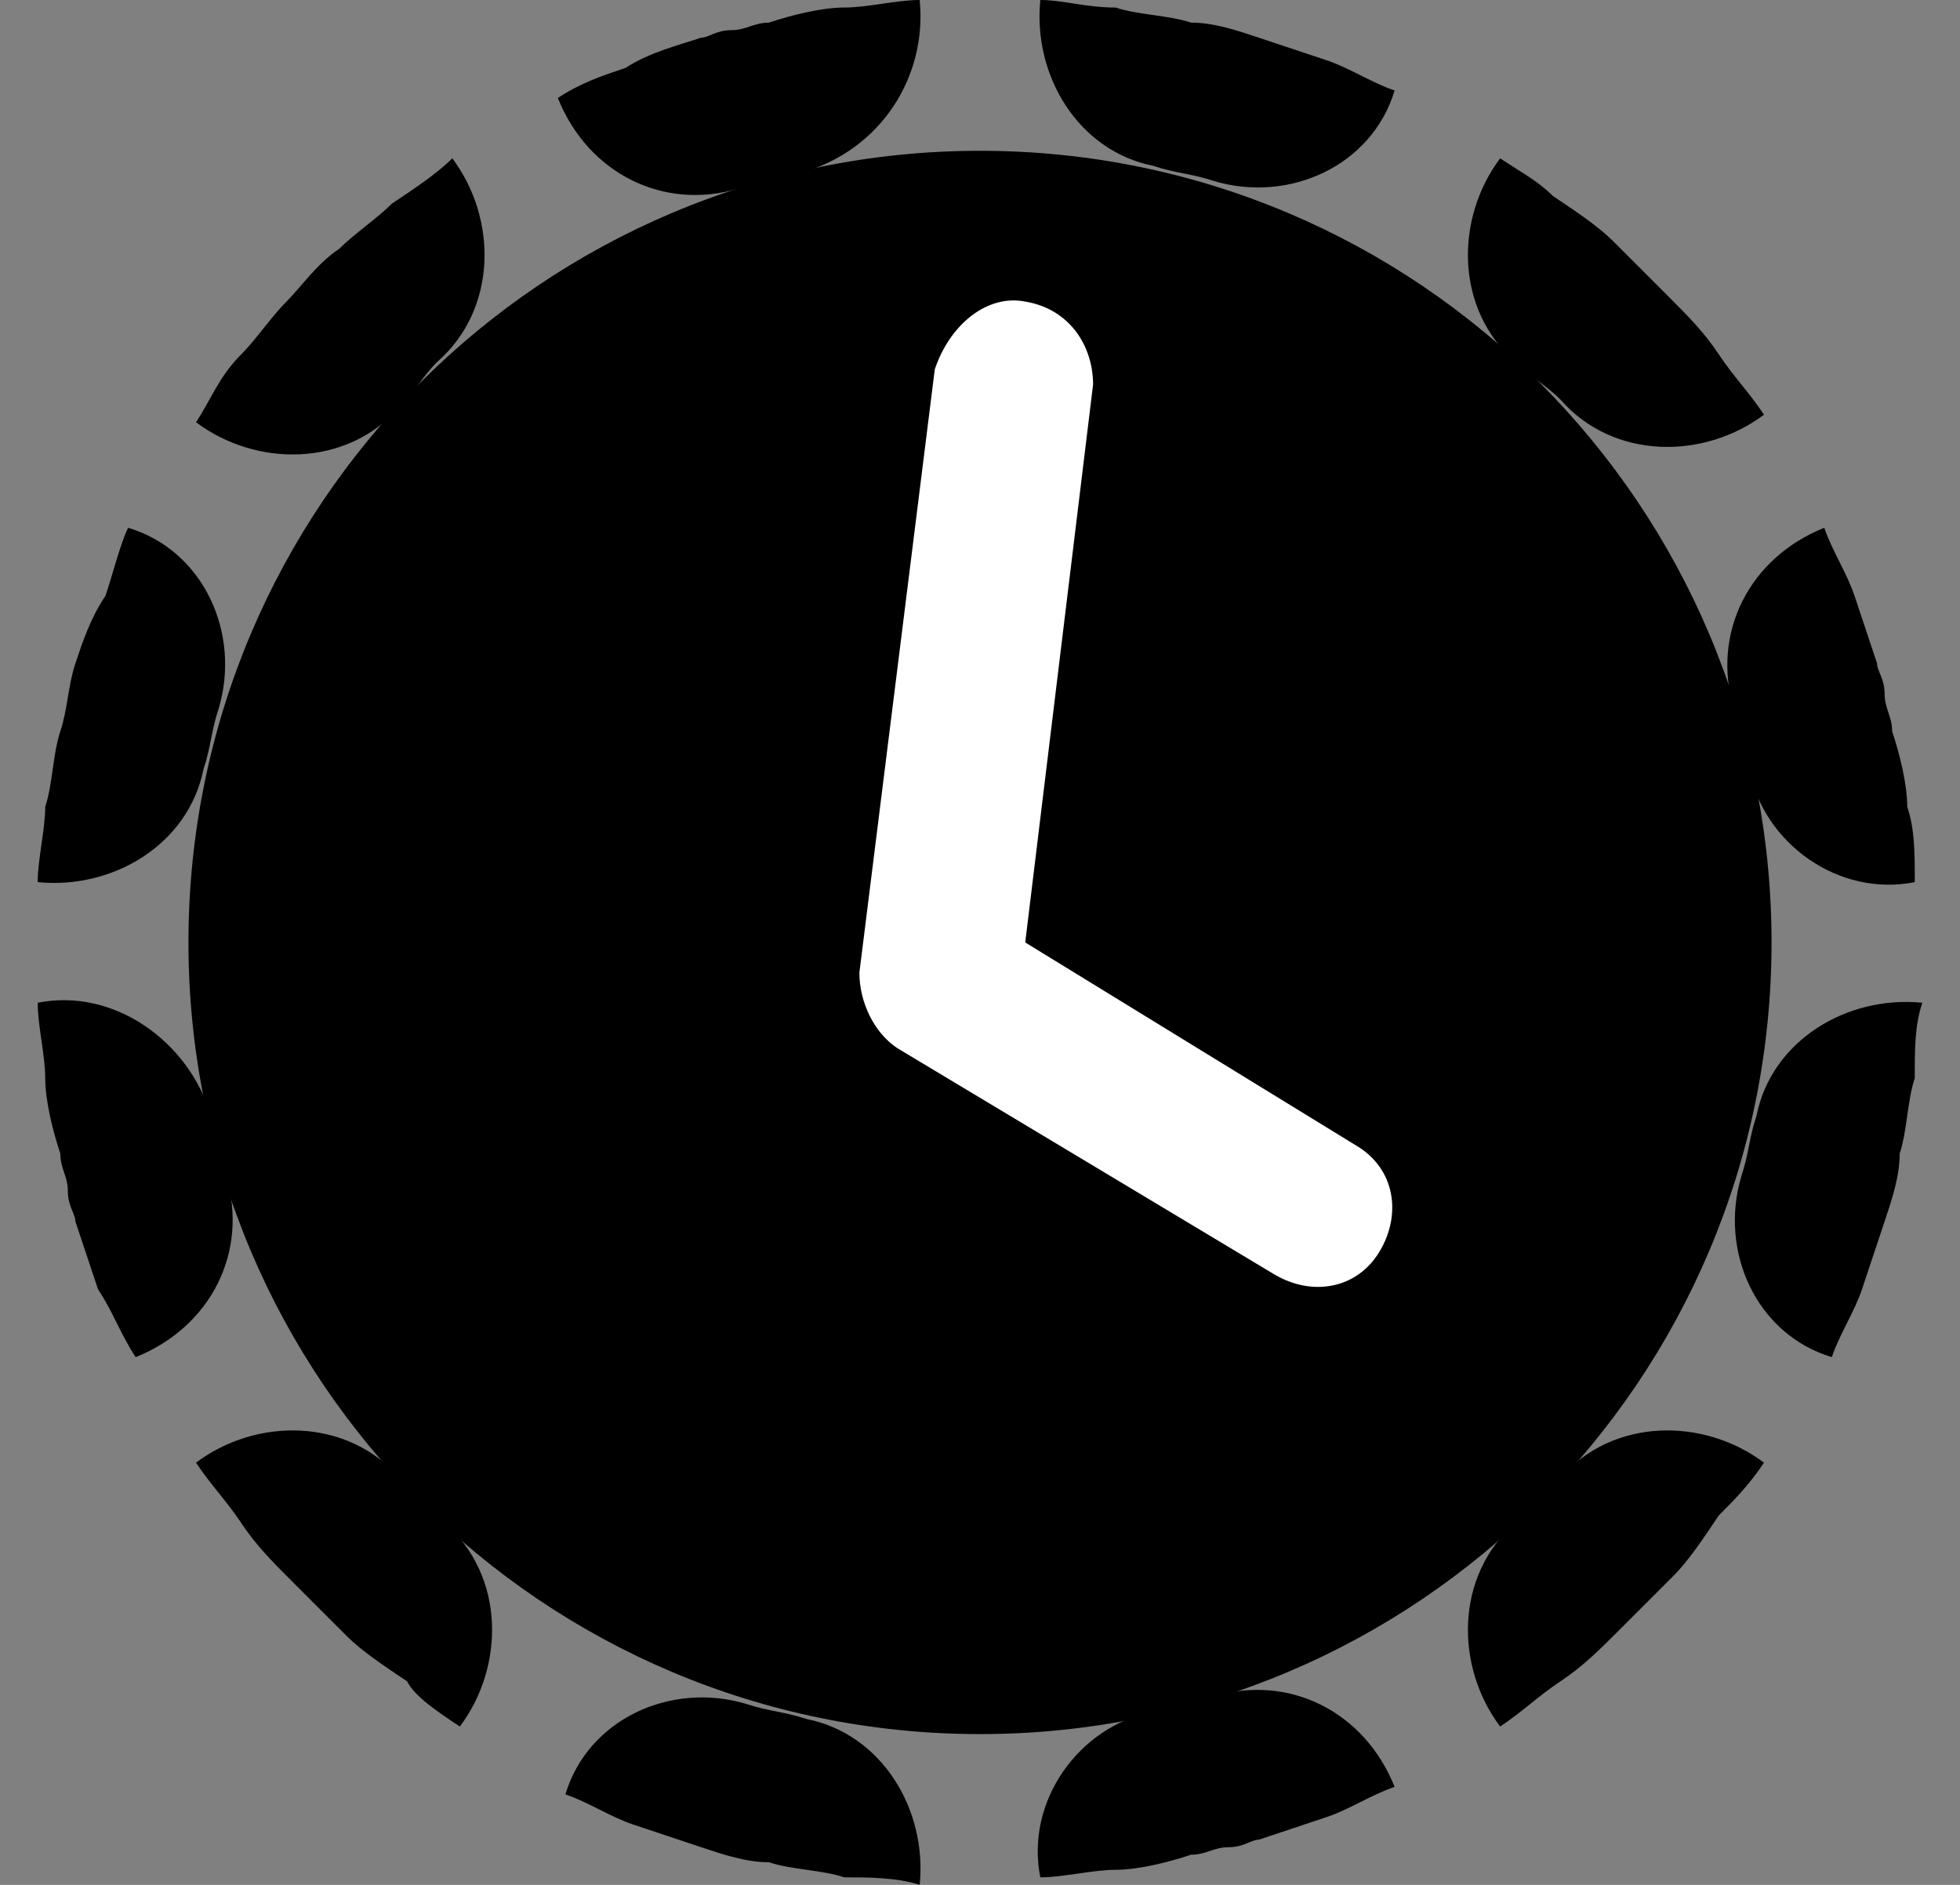
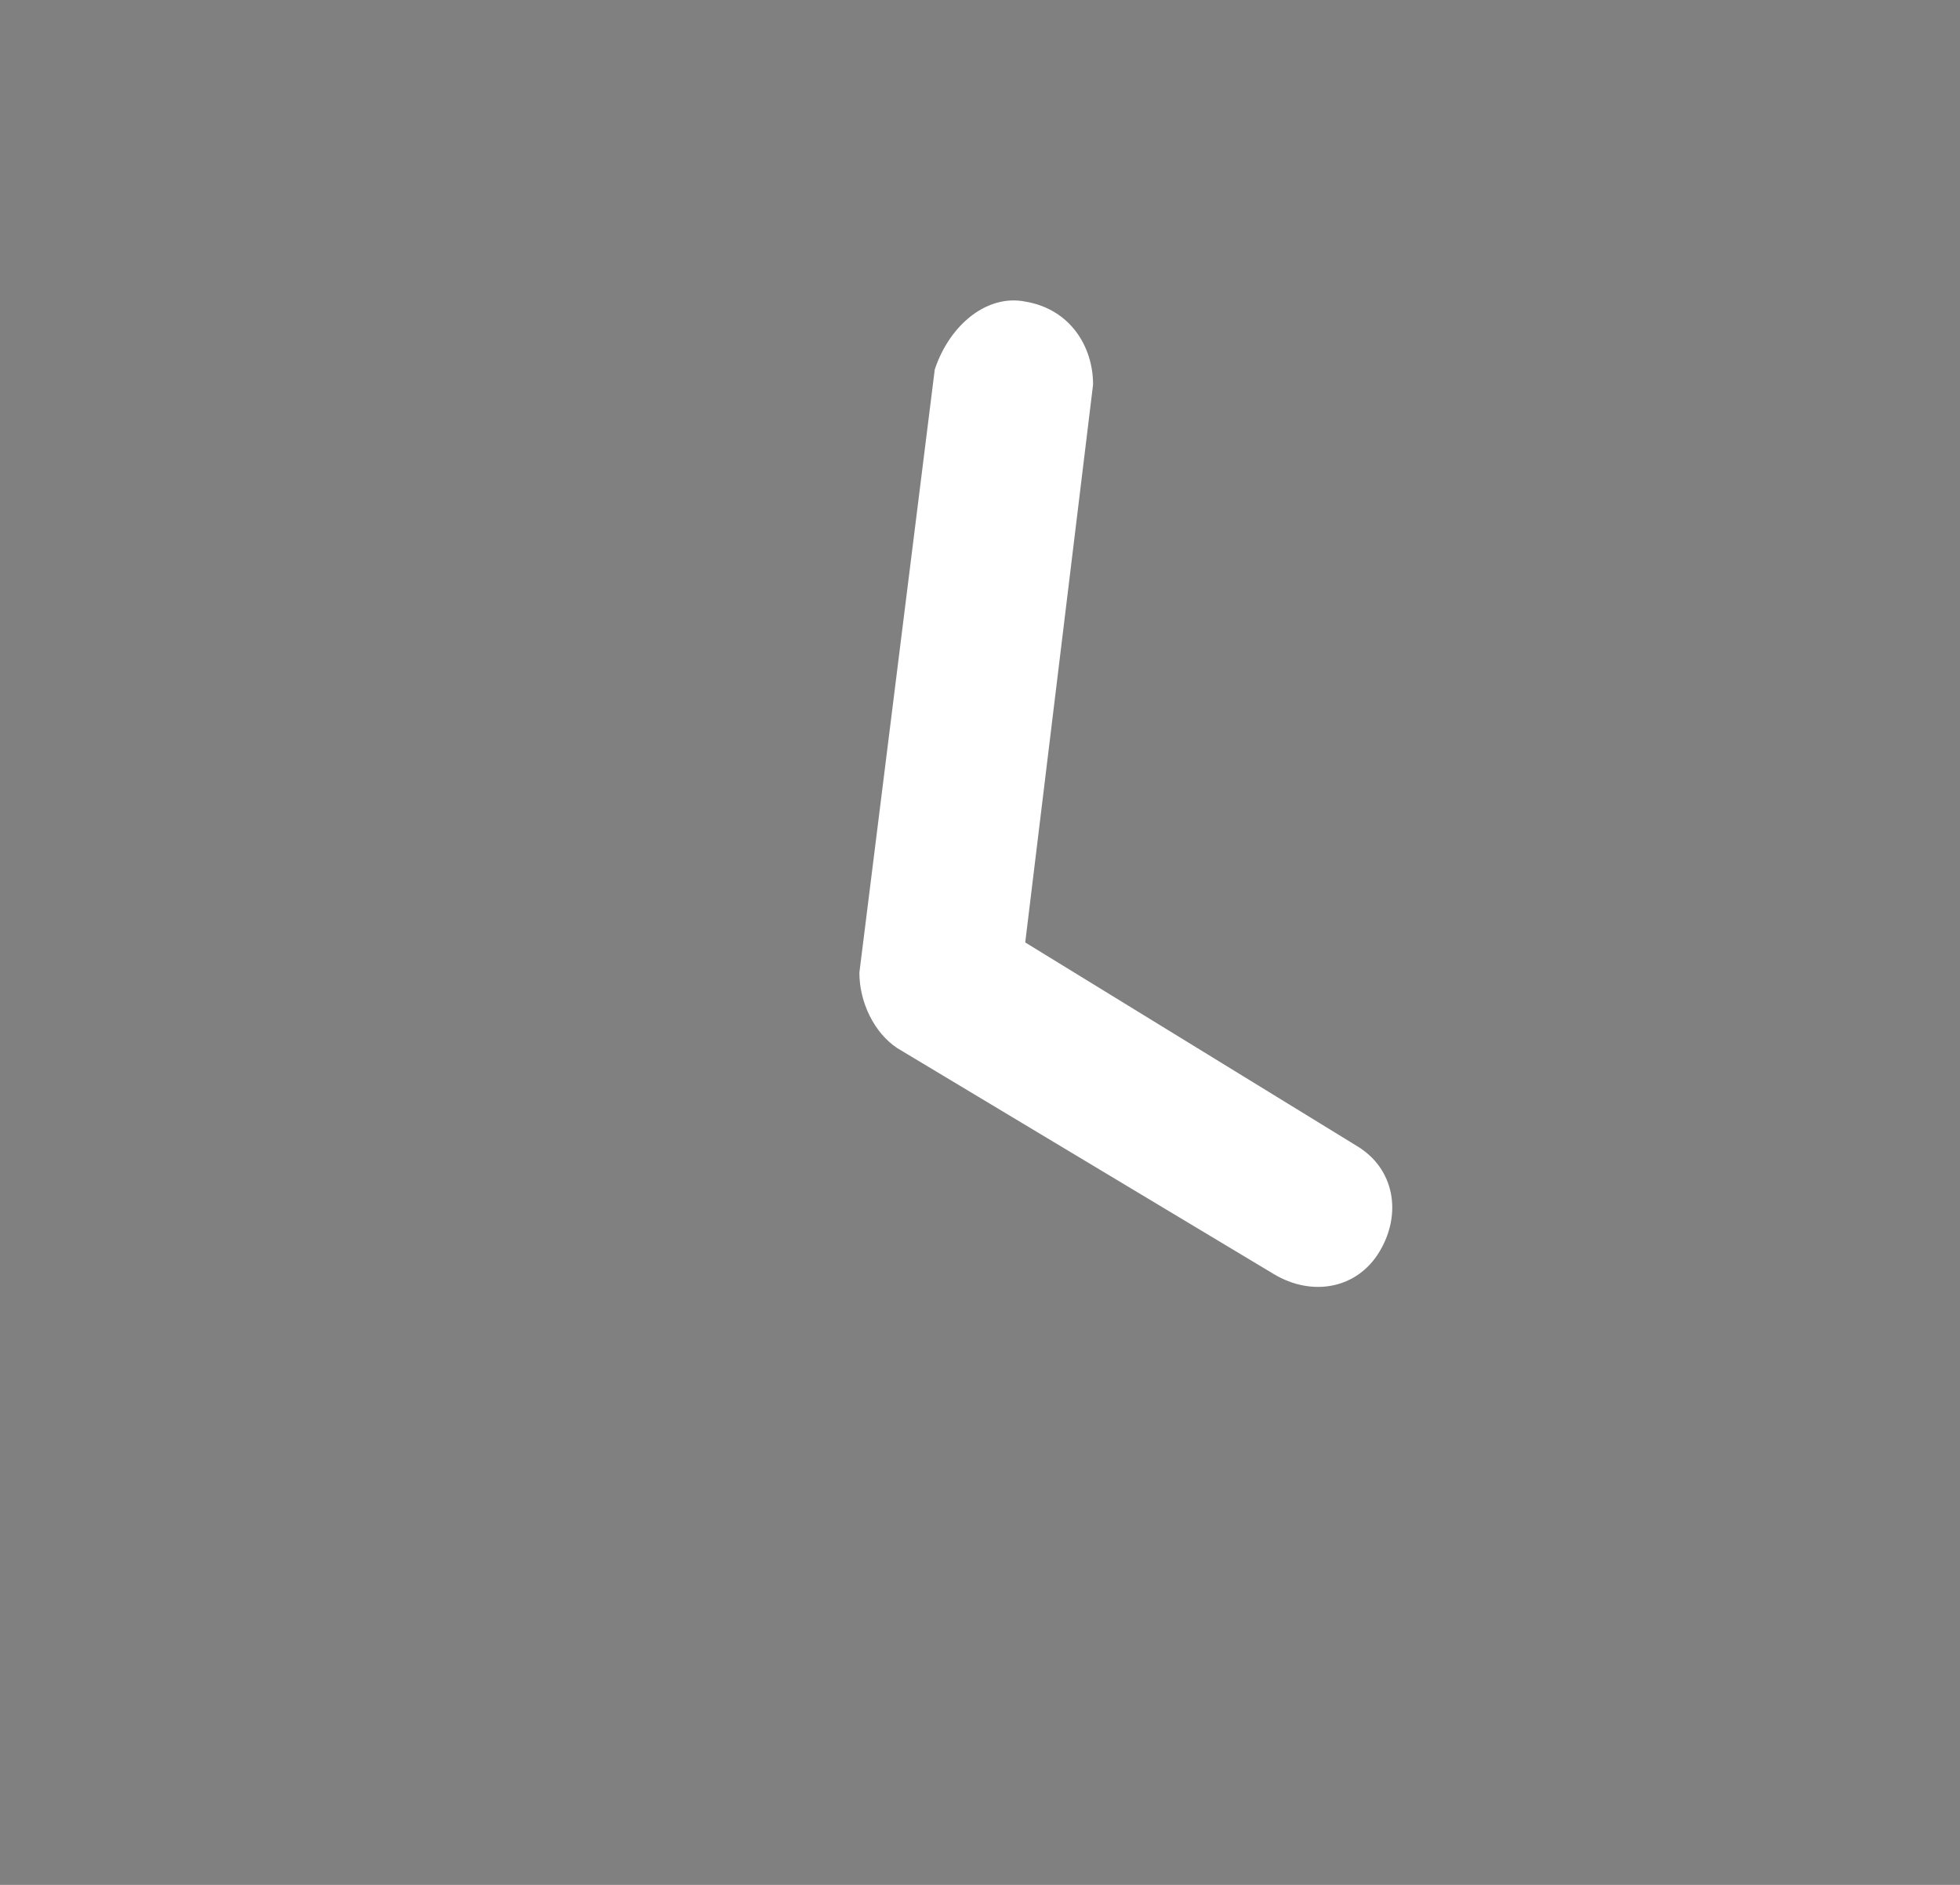
<svg xmlns="http://www.w3.org/2000/svg" version="1.1" id="Layer_1" x="0px" y="0px" width="26px" height="25px" viewBox="0 0 26 25" style="enable-background:new 0 0 26 25;" xml:space="preserve">
  <rect x="0" y="0" width="26" height="25" fill="#808080" stroke="none" />
  <style type="text/css">
	.st0{fill-rule:evenodd;clip-rule:evenodd;}
	.st1{fill-rule:evenodd;clip-rule:evenodd;fill:#FFFFFF;}
</style>
-   <path class="st0" d="M25.3,10.7c0-0.3-0.1-0.7-0.2-1c0-0.2-0.1-0.3-0.1-0.5s-0.1-0.3-0.1-0.4c-0.1-0.3-0.2-0.6-0.3-0.9  c-0.1-0.3-0.3-0.6-0.4-0.9c-1,0.4-1.5,1.4-1.2,2.4c0,0.1,0.1,0.3,0.1,0.4c0,0.1,0.1,0.3,0.1,0.4c0.2,1,1.2,1.7,2.2,1.5  C25.4,11.3,25.4,11,25.3,10.7z M25.5,13.3c-1-0.1-2,0.5-2.2,1.5c-0.1,0.3-0.1,0.5-0.2,0.8c-0.3,1,0.2,2.1,1.2,2.4  c0.1-0.3,0.3-0.6,0.4-0.9s0.2-0.6,0.3-0.9c0.1-0.3,0.2-0.6,0.2-0.9c0.1-0.3,0.1-0.7,0.2-1C25.4,13.9,25.4,13.6,25.5,13.3z   M23.4,19.4c-0.8-0.6-2-0.6-2.7,0.2c-0.2,0.2-0.4,0.4-0.6,0.6c-0.8,0.7-0.8,1.9-0.2,2.7c0.3-0.2,0.5-0.4,0.8-0.6s0.5-0.4,0.8-0.7  c0.2-0.2,0.4-0.4,0.7-0.7c0.2-0.2,0.4-0.5,0.6-0.8C23,19.9,23.2,19.7,23.4,19.4z M18.5,23.7c-0.4-1-1.4-1.5-2.4-1.2  c-0.1,0-0.3,0.1-0.4,0.1c-0.1,0-0.3,0.1-0.4,0.1c-1,0.2-1.7,1.2-1.5,2.2c0.3,0,0.7-0.1,1-0.1s0.7-0.1,1-0.2c0.2,0,0.3-0.1,0.5-0.1  s0.3-0.1,0.4-0.1c0.3-0.1,0.6-0.2,0.9-0.3C17.9,24,18.2,23.8,18.5,23.7z M12.2,25c0.1-1-0.5-2-1.5-2.2c-0.3-0.1-0.5-0.1-0.8-0.2  c-1-0.3-2.1,0.2-2.4,1.2c0.3,0.1,0.6,0.3,0.9,0.4s0.6,0.2,0.9,0.3c0.3,0.1,0.6,0.2,0.9,0.2c0.3,0.1,0.7,0.1,1,0.2  C11.5,24.9,11.9,24.9,12.2,25z M6.1,22.9c0.6-0.8,0.6-2-0.2-2.7c-0.2-0.2-0.4-0.4-0.6-0.6c-0.7-0.8-1.9-0.8-2.7-0.2  c0.2,0.3,0.4,0.5,0.6,0.8s0.4,0.5,0.7,0.8c0.2,0.2,0.4,0.4,0.7,0.7c0.2,0.2,0.5,0.4,0.8,0.6C5.5,22.5,5.8,22.7,6.1,22.9z M1.8,18  c1-0.4,1.5-1.4,1.2-2.4c0-0.1-0.1-0.3-0.1-0.4c0-0.1-0.1-0.3-0.1-0.4c-0.3-1-1.3-1.7-2.3-1.5c0,0.3,0.1,0.7,0.1,1s0.1,0.7,0.2,1  c0,0.2,0.1,0.3,0.1,0.5C0.9,16,1,16.1,1,16.2c0.1,0.3,0.2,0.6,0.3,0.9C1.5,17.4,1.6,17.7,1.8,18z M0.5,11.7c1,0.1,2-0.5,2.2-1.5  c0.1-0.3,0.1-0.5,0.2-0.8c0.3-1-0.2-2.1-1.2-2.4C1.6,7.2,1.5,7.6,1.4,7.9C1.2,8.2,1.1,8.5,1,8.8S0.9,9.4,0.8,9.7s-0.1,0.7-0.2,1  C0.6,11,0.5,11.4,0.5,11.7z M2.6,5.6c0.8,0.6,2,0.6,2.7-0.2C5.5,5.2,5.6,5,5.8,4.8C6.6,4.1,6.6,2.9,6,2.1C5.8,2.3,5.5,2.5,5.2,2.7  C5,2.9,4.7,3.1,4.5,3.3C4.2,3.5,4,3.8,3.8,4C3.6,4.2,3.4,4.5,3.2,4.7C2.9,5,2.8,5.3,2.6,5.6z M7.4,1.3c0.4,1,1.4,1.5,2.4,1.2  c0.1,0,0.3-0.1,0.4-0.1c0.1,0,0.3-0.1,0.4-0.1C11.7,2,12.3,1,12.2,0c-0.3,0-0.7,0.1-1,0.1s-0.7,0.1-1,0.2c-0.2,0-0.3,0.1-0.5,0.1  S9.4,0.5,9.3,0.5C9,0.6,8.6,0.7,8.3,0.9C8,1,7.7,1.1,7.4,1.3z M13.8,0c-0.1,1,0.5,2,1.5,2.2c0.3,0.1,0.5,0.1,0.8,0.2  c1,0.3,2.1-0.2,2.4-1.2c-0.3-0.1-0.6-0.3-0.9-0.4S17,0.6,16.7,0.5s-0.6-0.2-0.9-0.2c-0.3-0.1-0.7-0.1-1-0.2C14.4,0.1,14.1,0,13.8,0z   M19.9,2.1c-0.6,0.8-0.6,2,0.2,2.7c0.2,0.2,0.4,0.3,0.6,0.5c0.7,0.8,1.9,0.8,2.7,0.2C23.2,5.2,23,5,22.8,4.7s-0.4-0.5-0.7-0.8  c-0.2-0.2-0.4-0.4-0.7-0.7c-0.2-0.2-0.5-0.4-0.8-0.6C20.4,2.4,20.2,2.3,19.9,2.1z" />
-   <path d="M23.5,12.5C23.5,18.3,18.8,23,13,23S2.5,18.3,2.5,12.5S7.2,2,13,2S23.5,6.7,23.5,12.5z" />
  <path class="st1" d="M13.6,4c0.6,0.1,0.9,0.6,0.9,1.1l-0.9,7.4l4.4,2.7c0.5,0.3,0.6,0.9,0.3,1.4c-0.3,0.5-0.9,0.6-1.4,0.3l-5-3  c-0.3-0.2-0.5-0.6-0.5-1l1-8C12.6,4.3,13.1,3.9,13.6,4z" />
</svg>